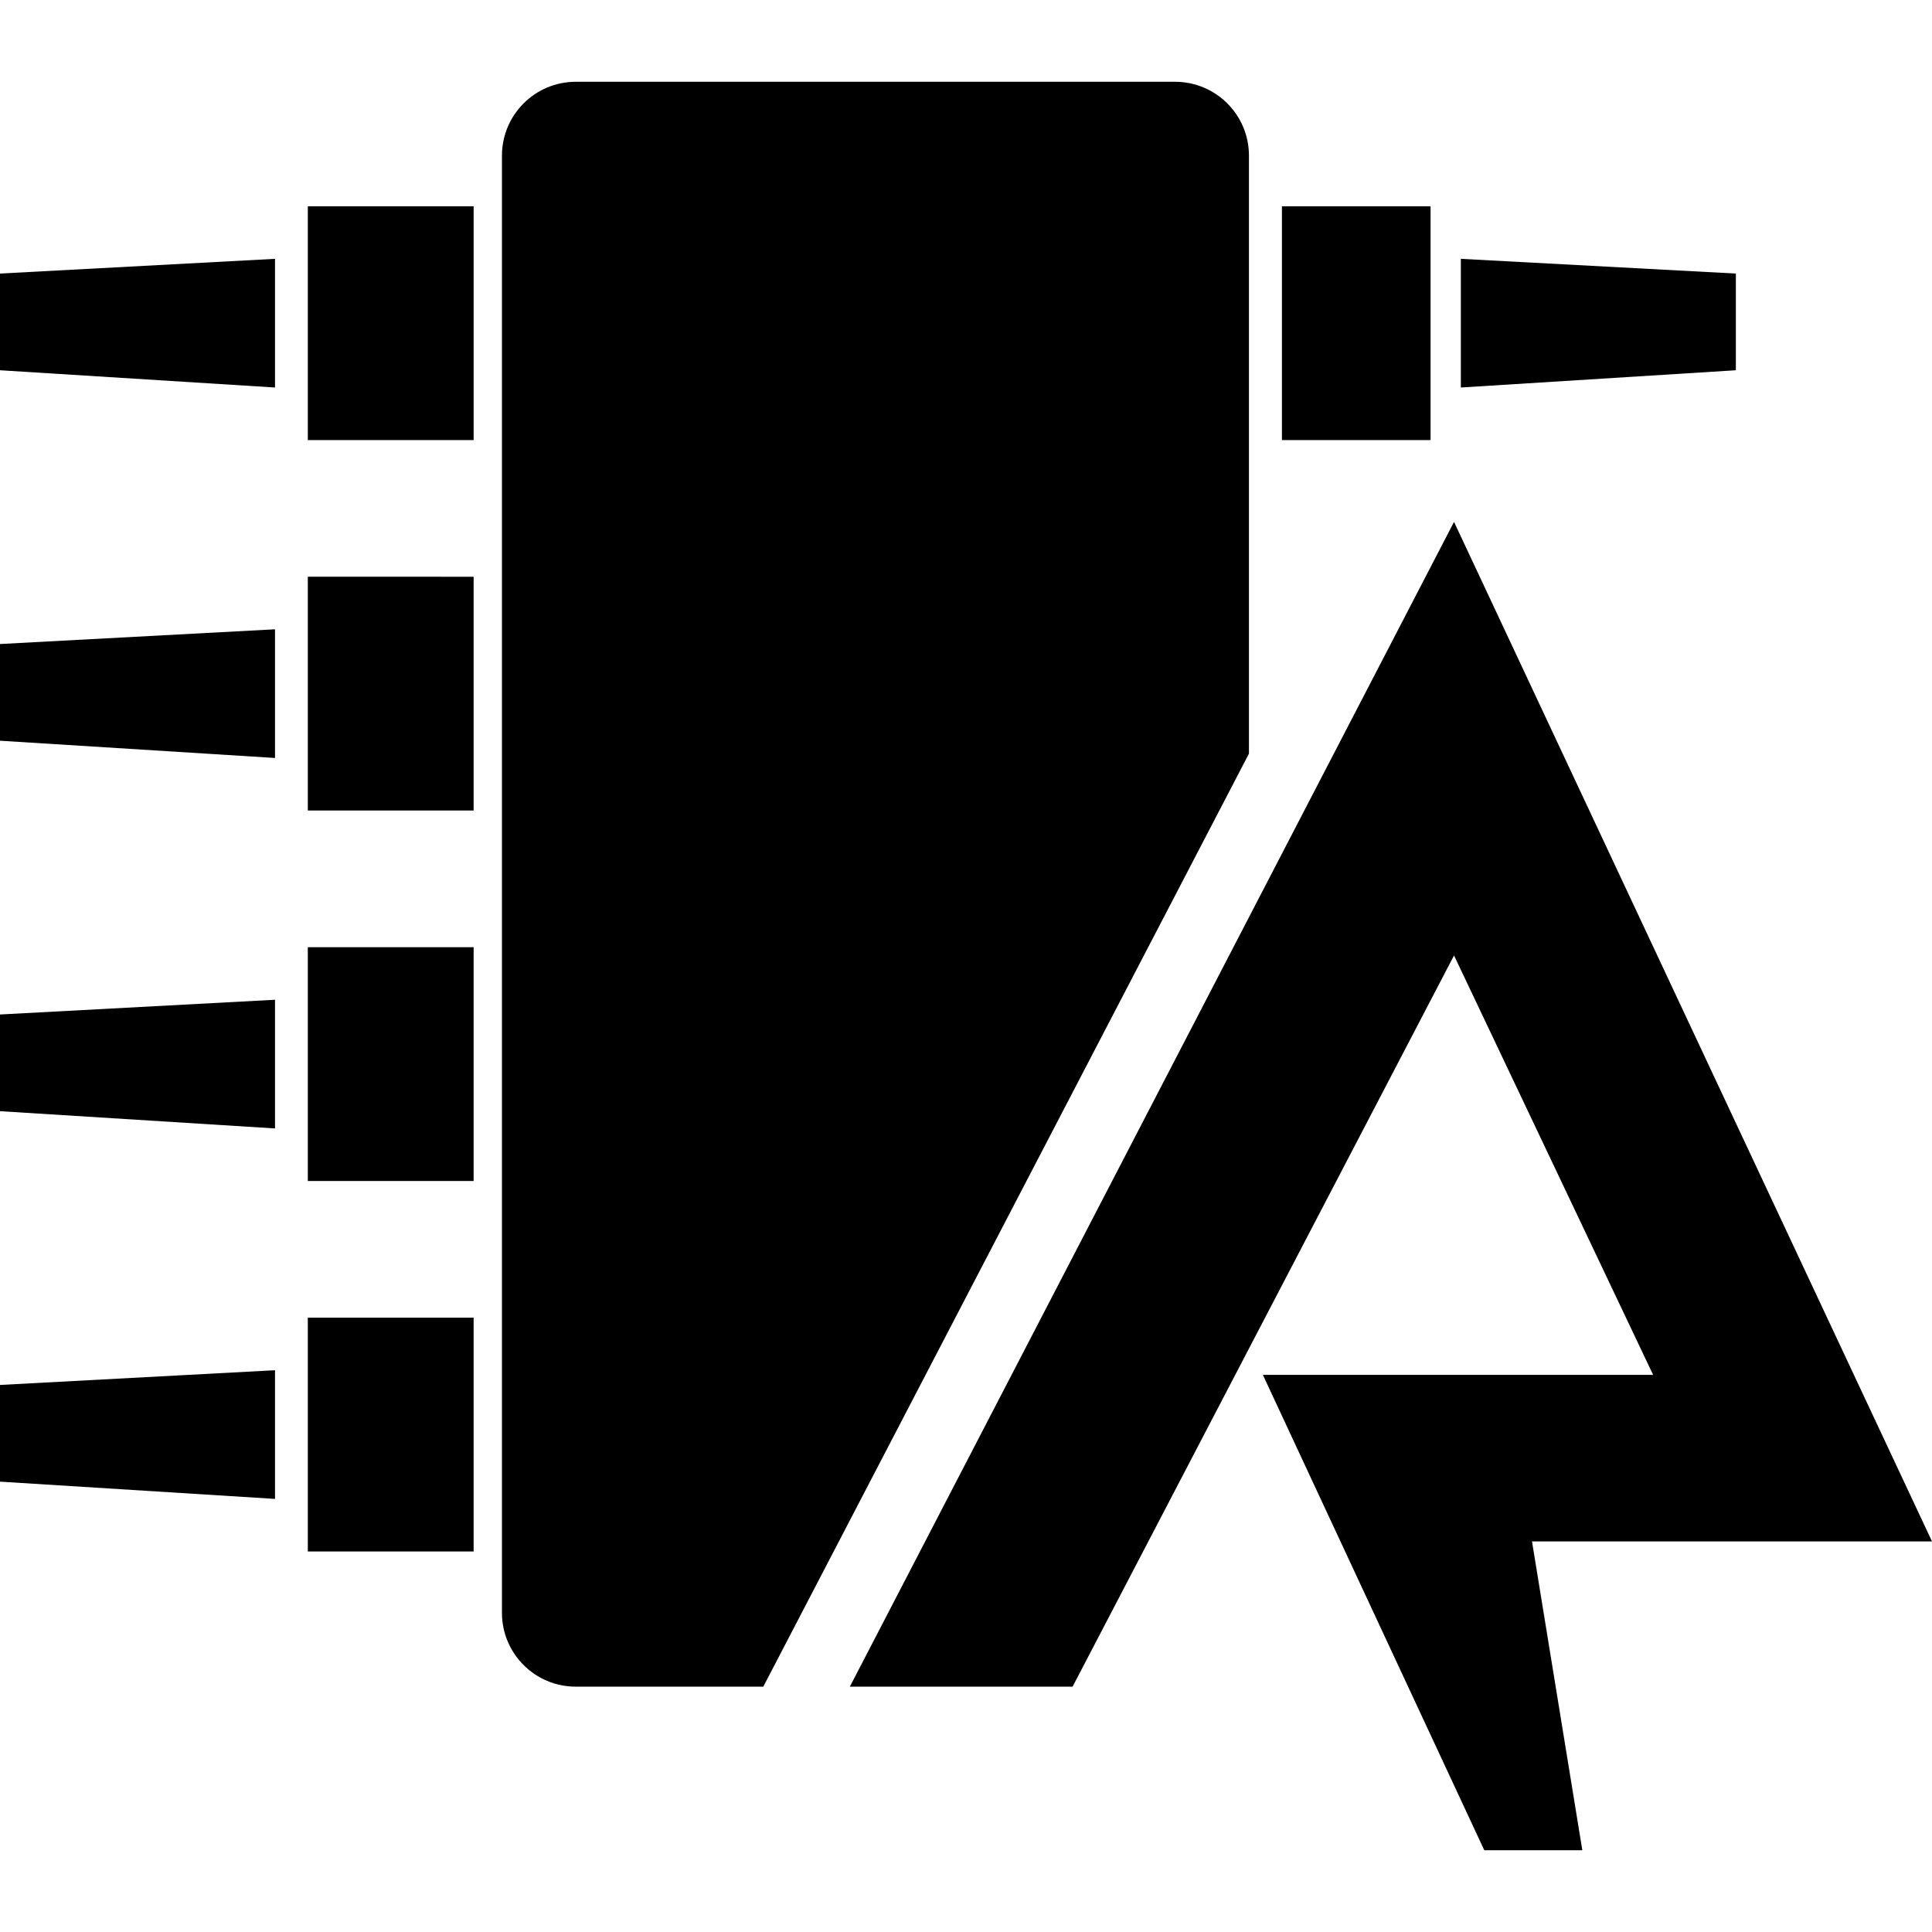
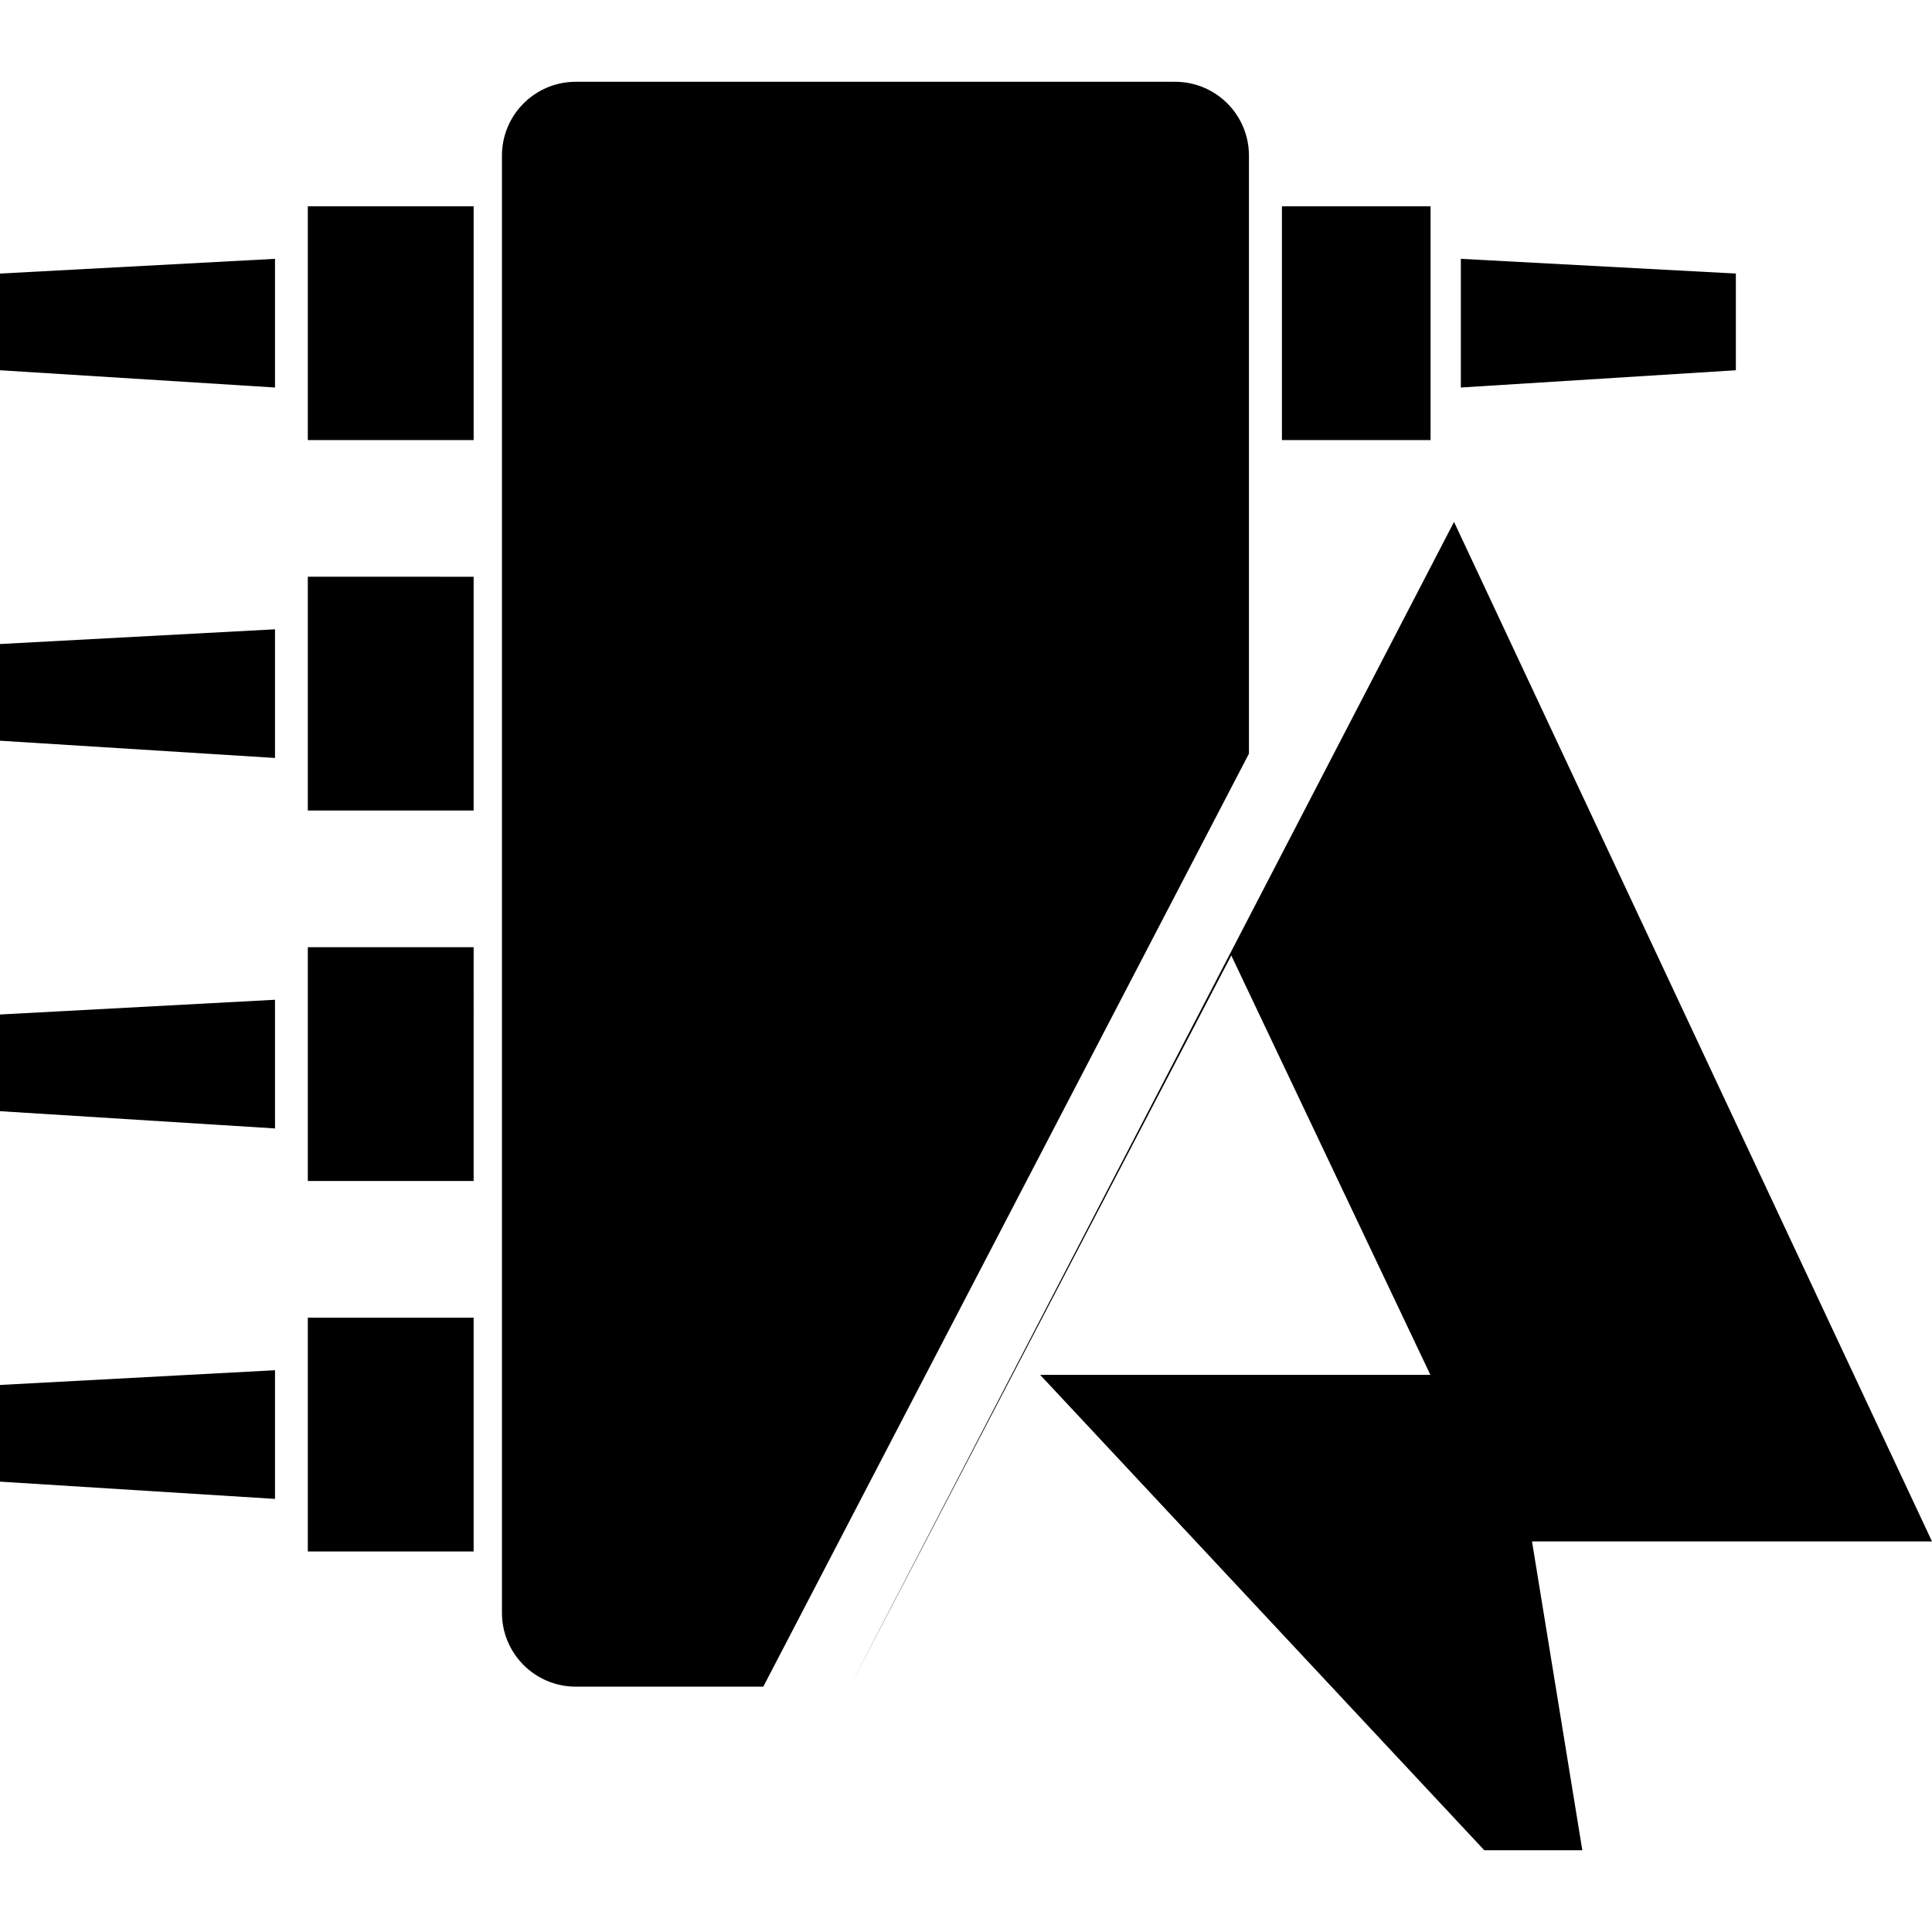
<svg xmlns="http://www.w3.org/2000/svg" width="800" height="800" viewBox="0 0 512 512">
-   <path fill="currentColor" d="m0 170.673l72.881-3.903v34.1l-72.88-4.572zm0 123.802l72.881 4.572v-34.1L0 268.851zm0 98.178l72.881 4.572v-34.1L0 367.028zM0 98.12l72.881 4.573v-34.1L.001 72.495zm81.574 18.5h43.945V54.666H81.574zm249.411 83.1V41.243c0-10.809-8.761-19.57-19.57-19.57H152.592c-10.808 0-19.57 8.761-19.57 19.57v386.17c0 10.808 8.762 19.57 19.57 19.57h49.69zM81.573 214.798h43.946v-61.956H81.573zm0 98.177h43.946V251.02H81.573zm0 98.178h43.946v-61.956H81.573zm258.15-356.488h39.392v61.956h-39.392zm47.416 13.928l72.881 3.903v25.625l-72.881 4.572zm6.209 421.735h25.984l-13.335-81.837H512L385.332 138.307L225.218 446.982h59.029l101.085-193.775l52.762 111.142h-103.42z" />
+   <path fill="currentColor" d="m0 170.673l72.881-3.903v34.1l-72.88-4.572zm0 123.802l72.881 4.572v-34.1L0 268.851zm0 98.178l72.881 4.572v-34.1L0 367.028zM0 98.12l72.881 4.573v-34.1L.001 72.495zm81.574 18.5h43.945V54.666H81.574zm249.411 83.1V41.243c0-10.809-8.761-19.57-19.57-19.57H152.592c-10.808 0-19.57 8.761-19.57 19.57v386.17c0 10.808 8.762 19.57 19.57 19.57h49.69zM81.573 214.798h43.946v-61.956H81.573zm0 98.177h43.946V251.02H81.573zm0 98.178h43.946v-61.956H81.573zm258.15-356.488h39.392v61.956h-39.392zm47.416 13.928l72.881 3.903v25.625l-72.881 4.572zm6.209 421.735h25.984l-13.335-81.837H512L385.332 138.307L225.218 446.982l101.085-193.775l52.762 111.142h-103.42z" />
</svg>